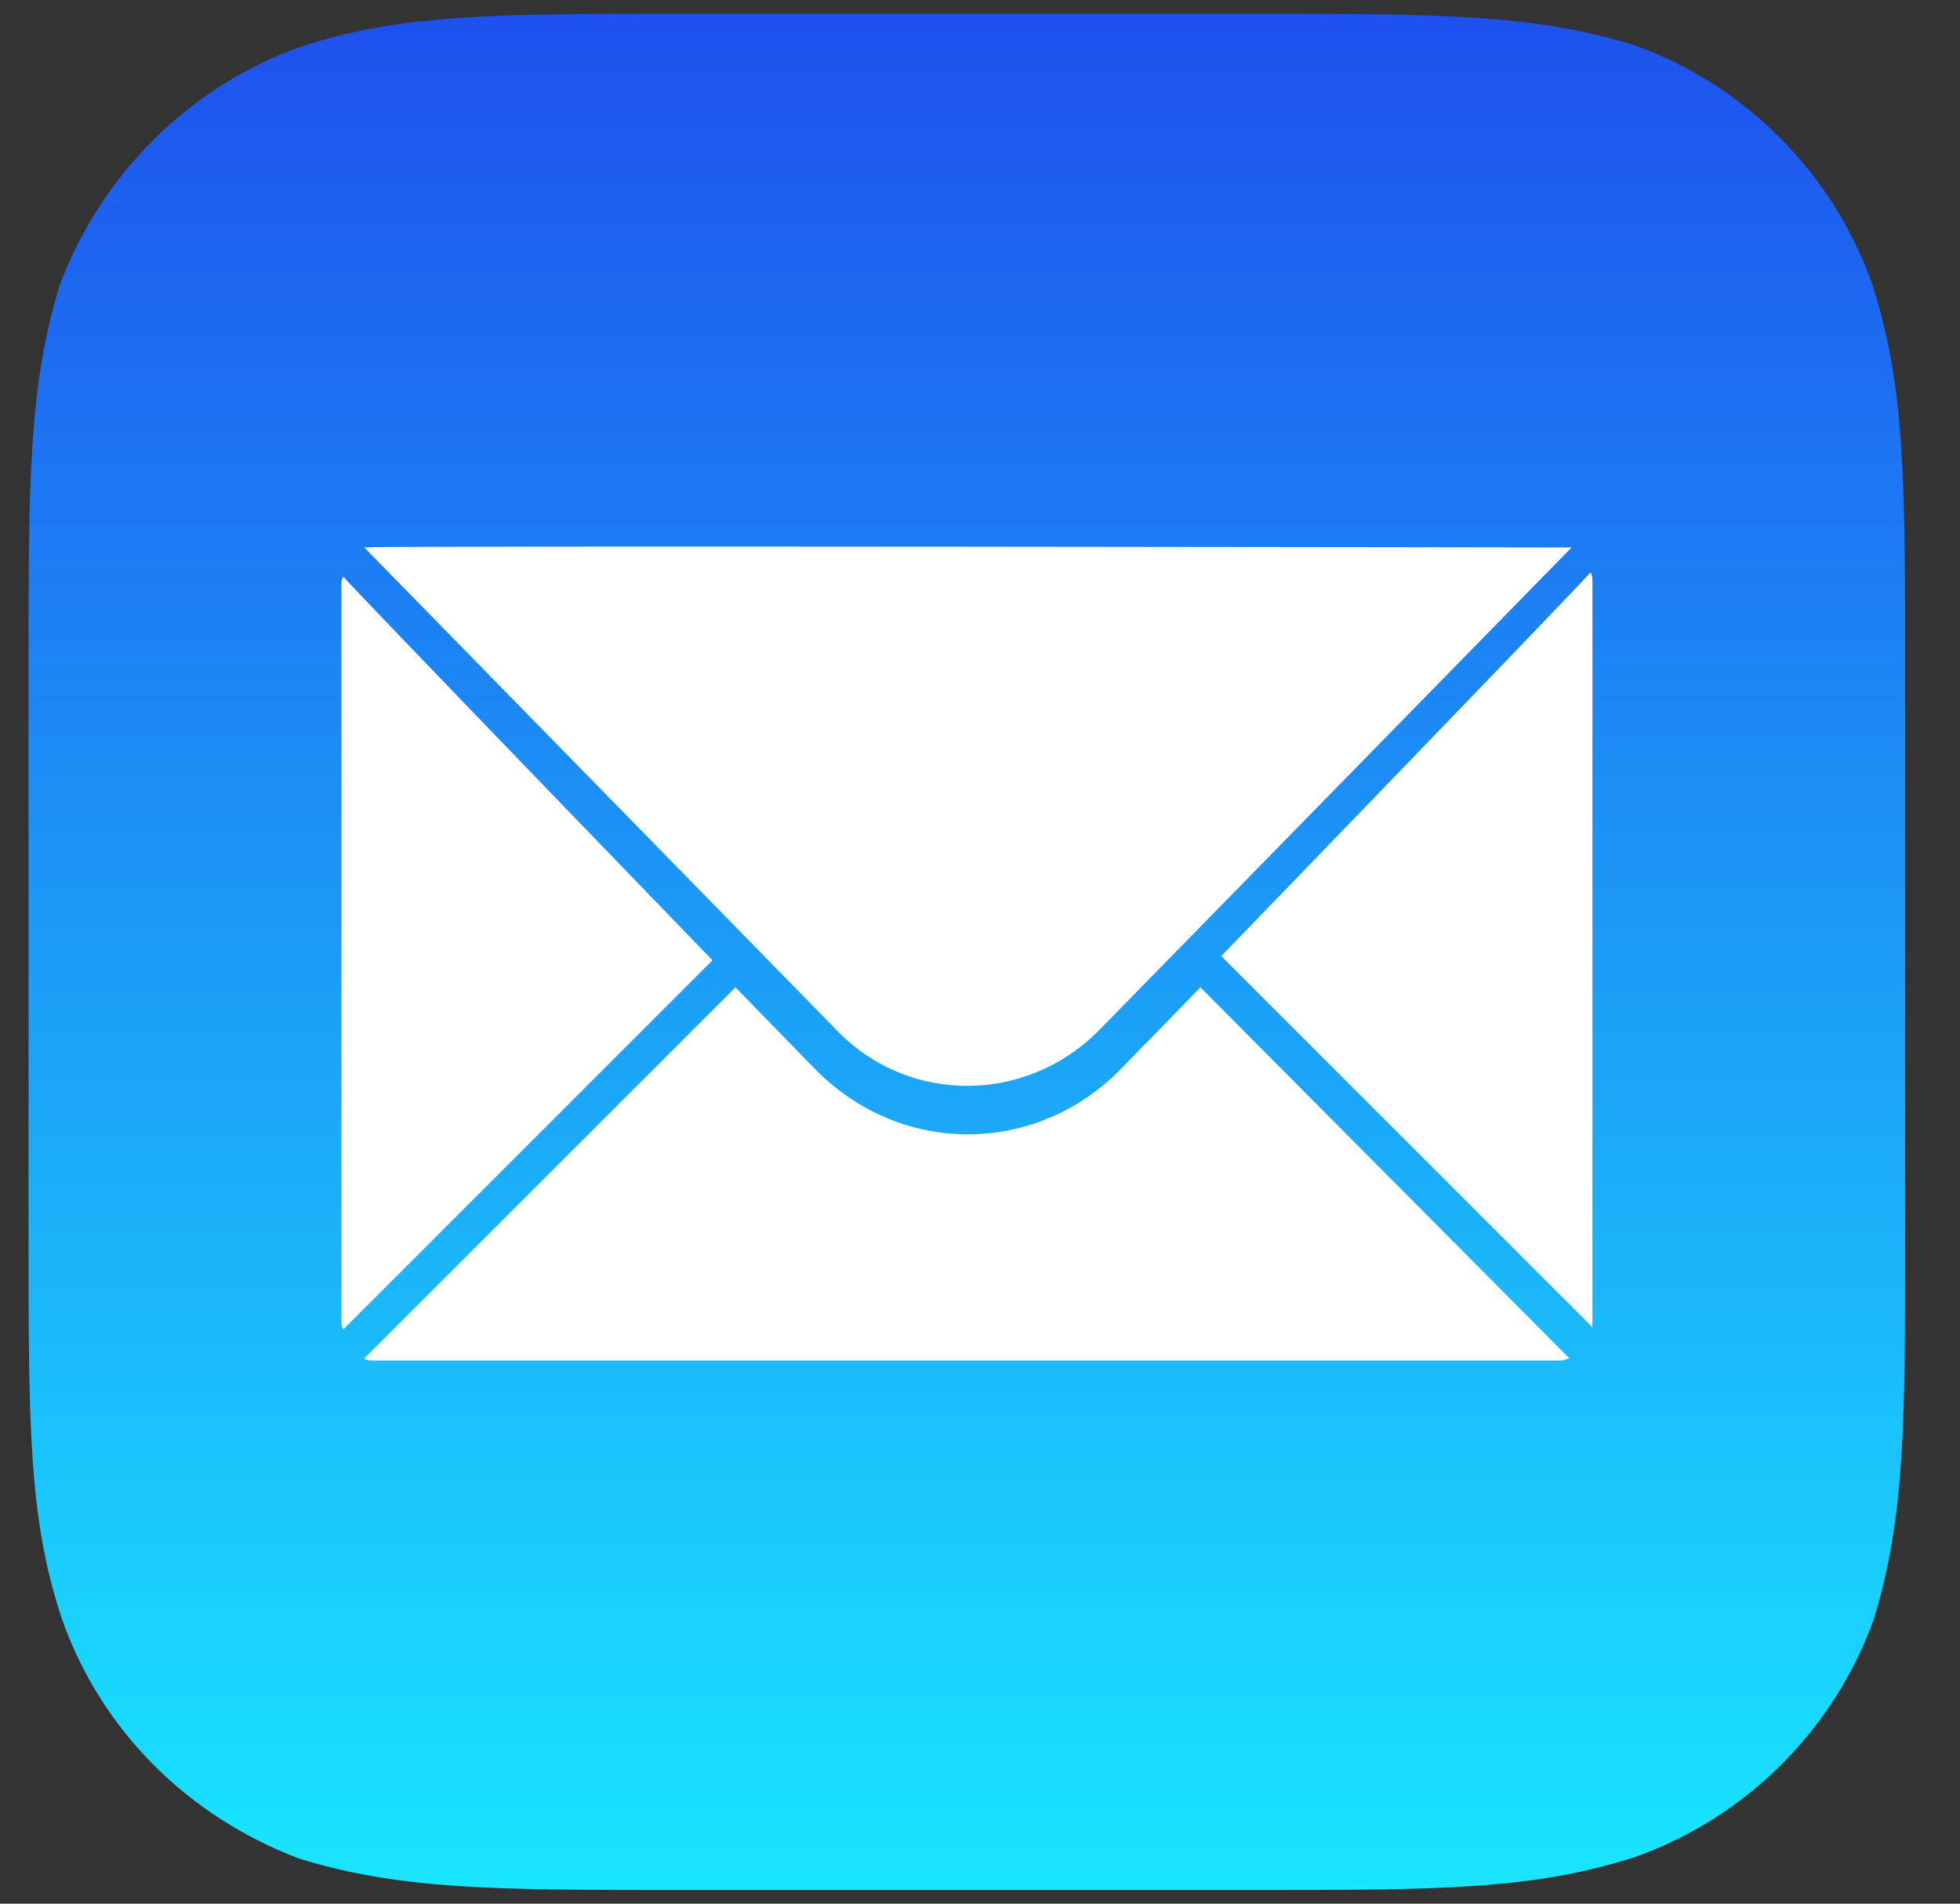
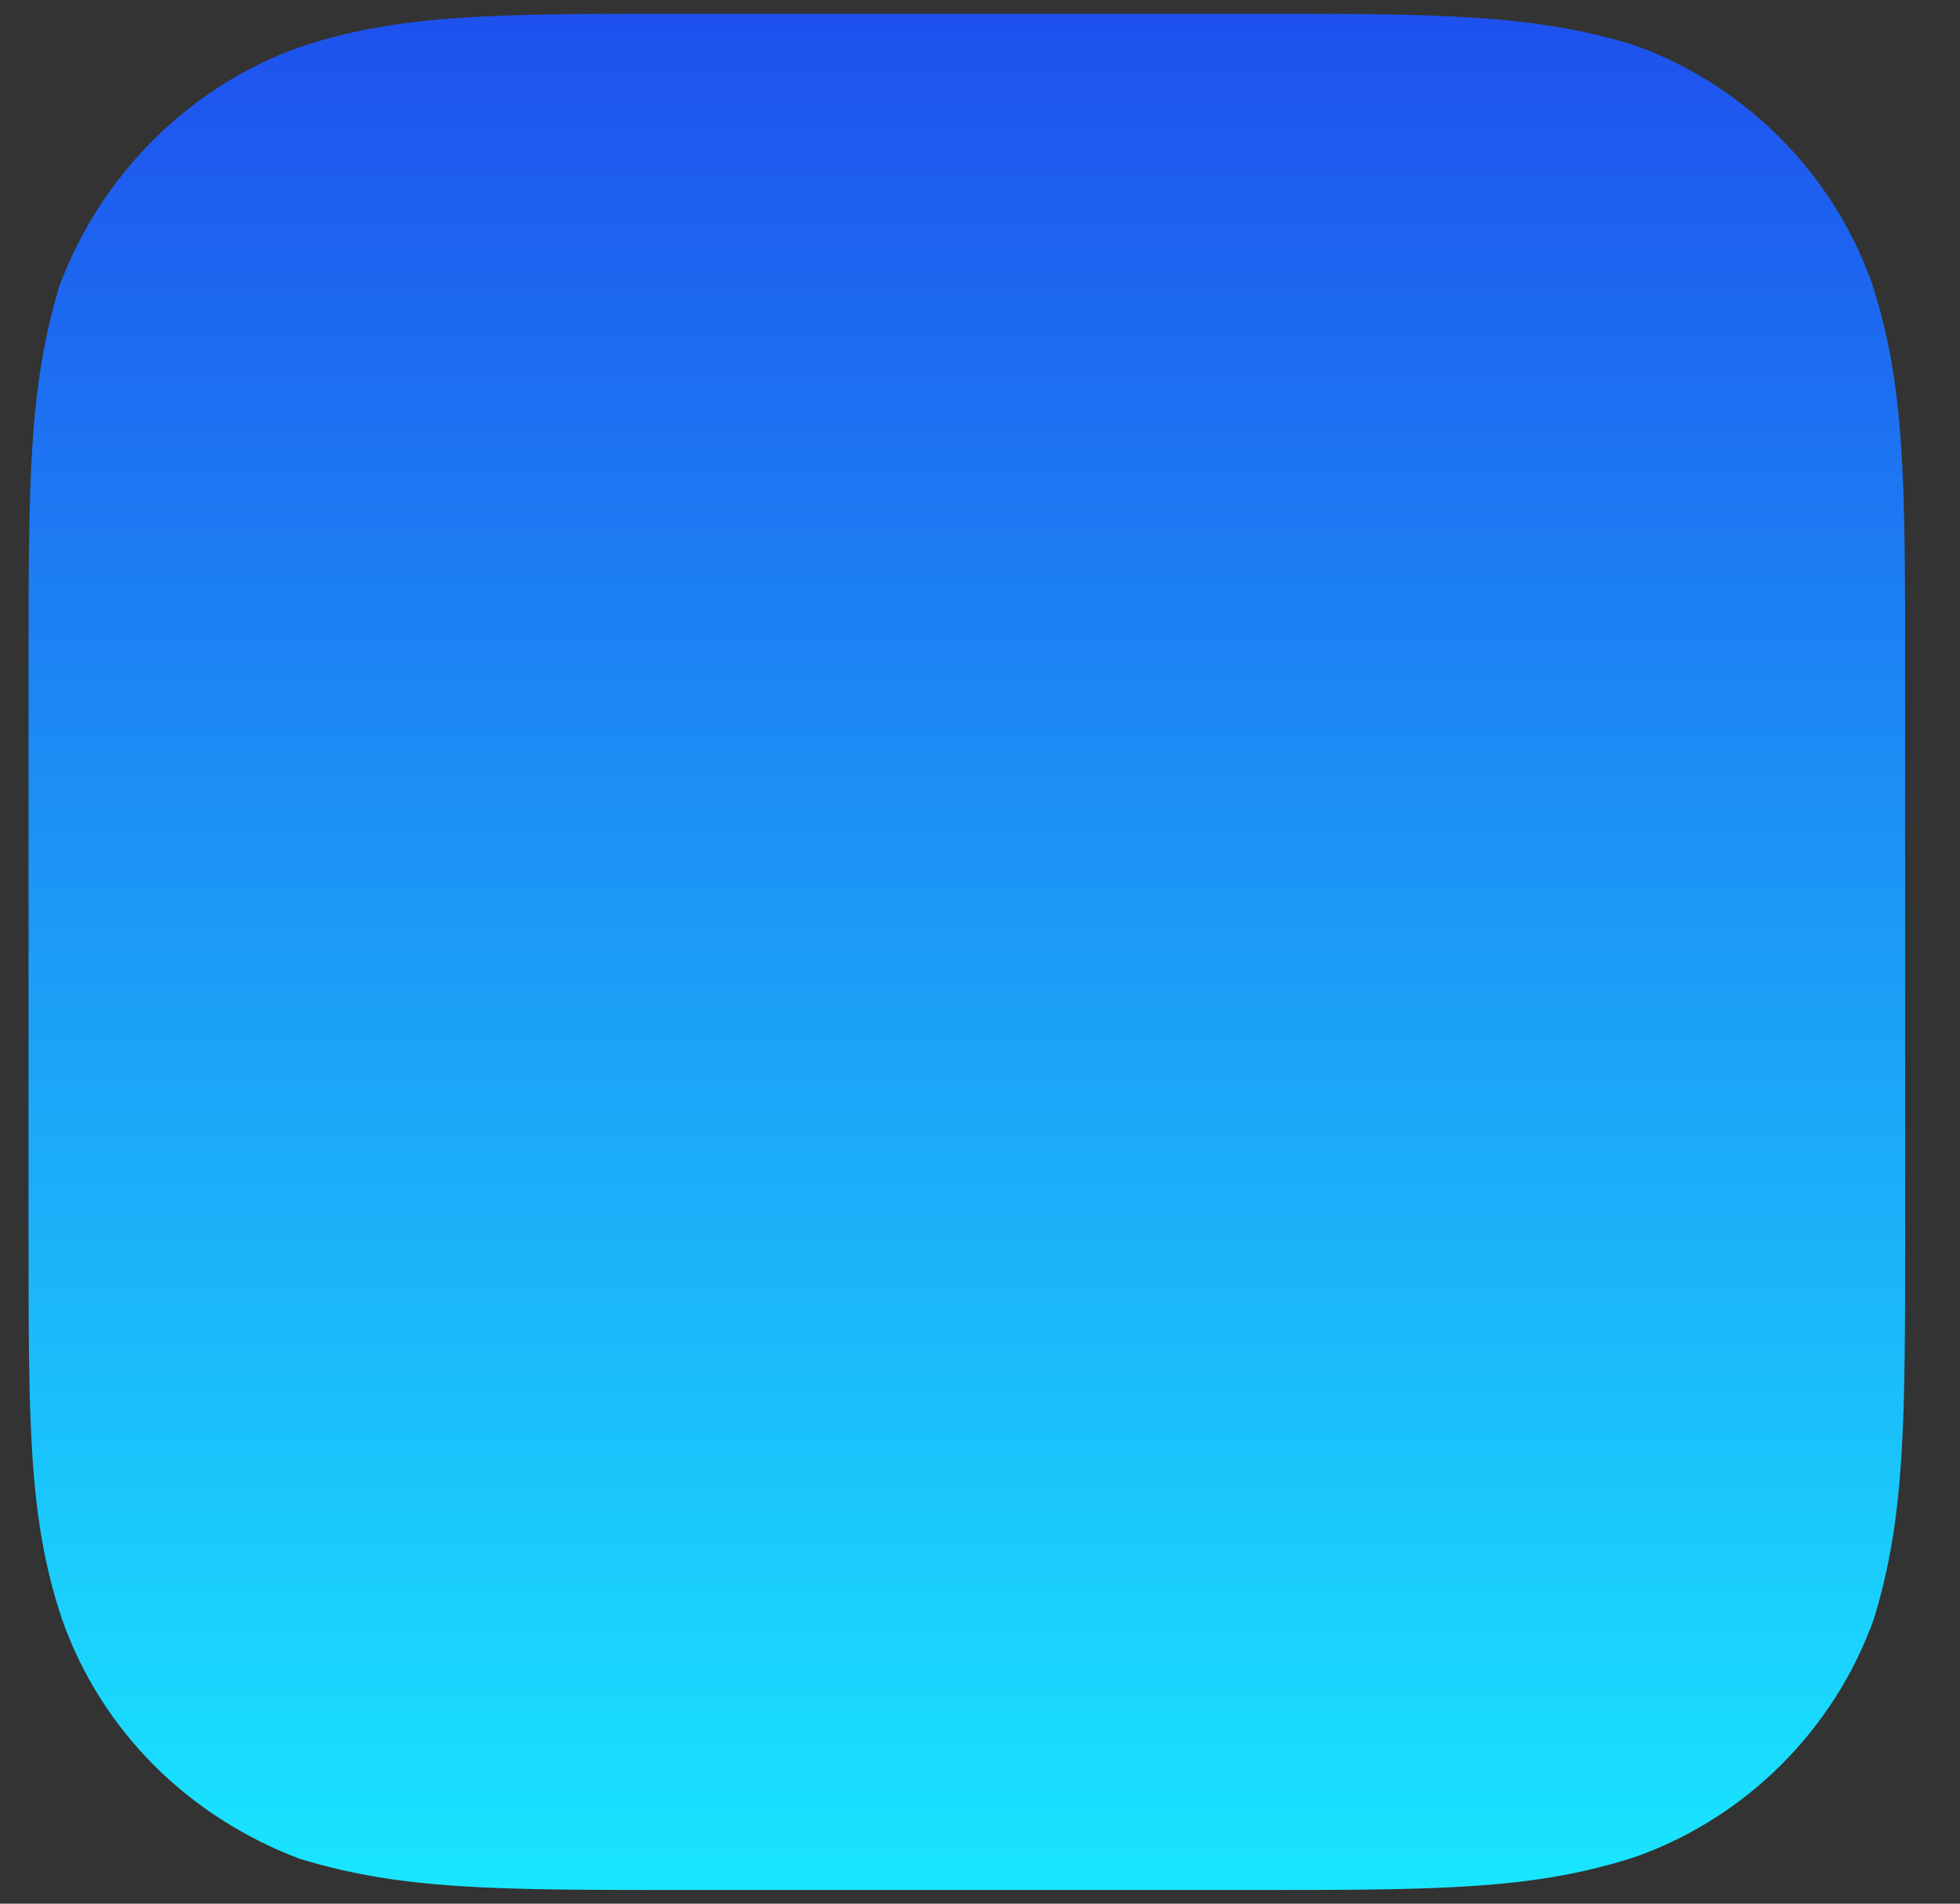
<svg xmlns="http://www.w3.org/2000/svg" width="35" height="34" viewBox="0 0 35 34" fill="none">
  <rect x="0" y="0" width="35" height="34" fill="#333333" stroke="none" />
  <path d="M22.329 0.246C25.68 0.246 27.355 0.246 29.18 0.805C31.153 1.512 32.717 3.076 33.424 5.049C34.02 6.874 34.02 8.586 34.02 11.937V22.065C34.02 25.416 34.02 27.091 33.462 28.916C32.754 30.889 31.19 32.453 29.217 33.16C27.392 33.756 25.68 33.756 22.329 33.756H12.201C8.85 33.756 7.175 33.756 5.35 33.198C3.377 32.453 1.813 30.927 1.106 28.916C0.51 27.129 0.51 25.453 0.51 22.065V11.937C0.51 8.586 0.51 6.911 1.068 5.086C1.813 3.113 3.377 1.549 5.35 0.842C7.137 0.246 8.85 0.246 12.201 0.246H22.329Z" fill="url(#paint0_linear_2472_28206)" />
-   <path d="M28.026 24.262C27.989 24.262 27.915 24.299 27.877 24.299H6.654C6.617 24.299 6.543 24.299 6.505 24.262L13.133 17.634L14.548 19.087C16.074 20.651 18.494 20.651 20.021 19.087L21.436 17.634L28.026 24.262ZM28.436 23.555V10.411C28.436 10.337 28.436 10.262 28.399 10.225C28.361 10.3 21.808 17.076 21.808 17.076L28.436 23.704C28.436 23.629 28.436 23.592 28.436 23.555ZM6.096 23.592V10.486C6.096 10.411 6.096 10.337 6.133 10.3C6.17 10.374 12.723 17.151 12.723 17.151L6.133 23.741C6.096 23.704 6.096 23.629 6.096 23.592ZM28.064 9.778L19.611 18.416C18.308 19.72 16.223 19.72 14.957 18.416L6.505 9.778C6.468 9.741 28.064 9.778 28.064 9.778Z" fill="white" />
  <defs>
    <linearGradient id="paint0_linear_2472_28206" x1="17.264" y1="0.257" x2="17.264" y2="33.755" gradientUnits="userSpaceOnUse">
      <stop stop-color="#1E51EE" />
      <stop offset="1" stop-color="#19E6FF" />
    </linearGradient>
  </defs>
</svg>